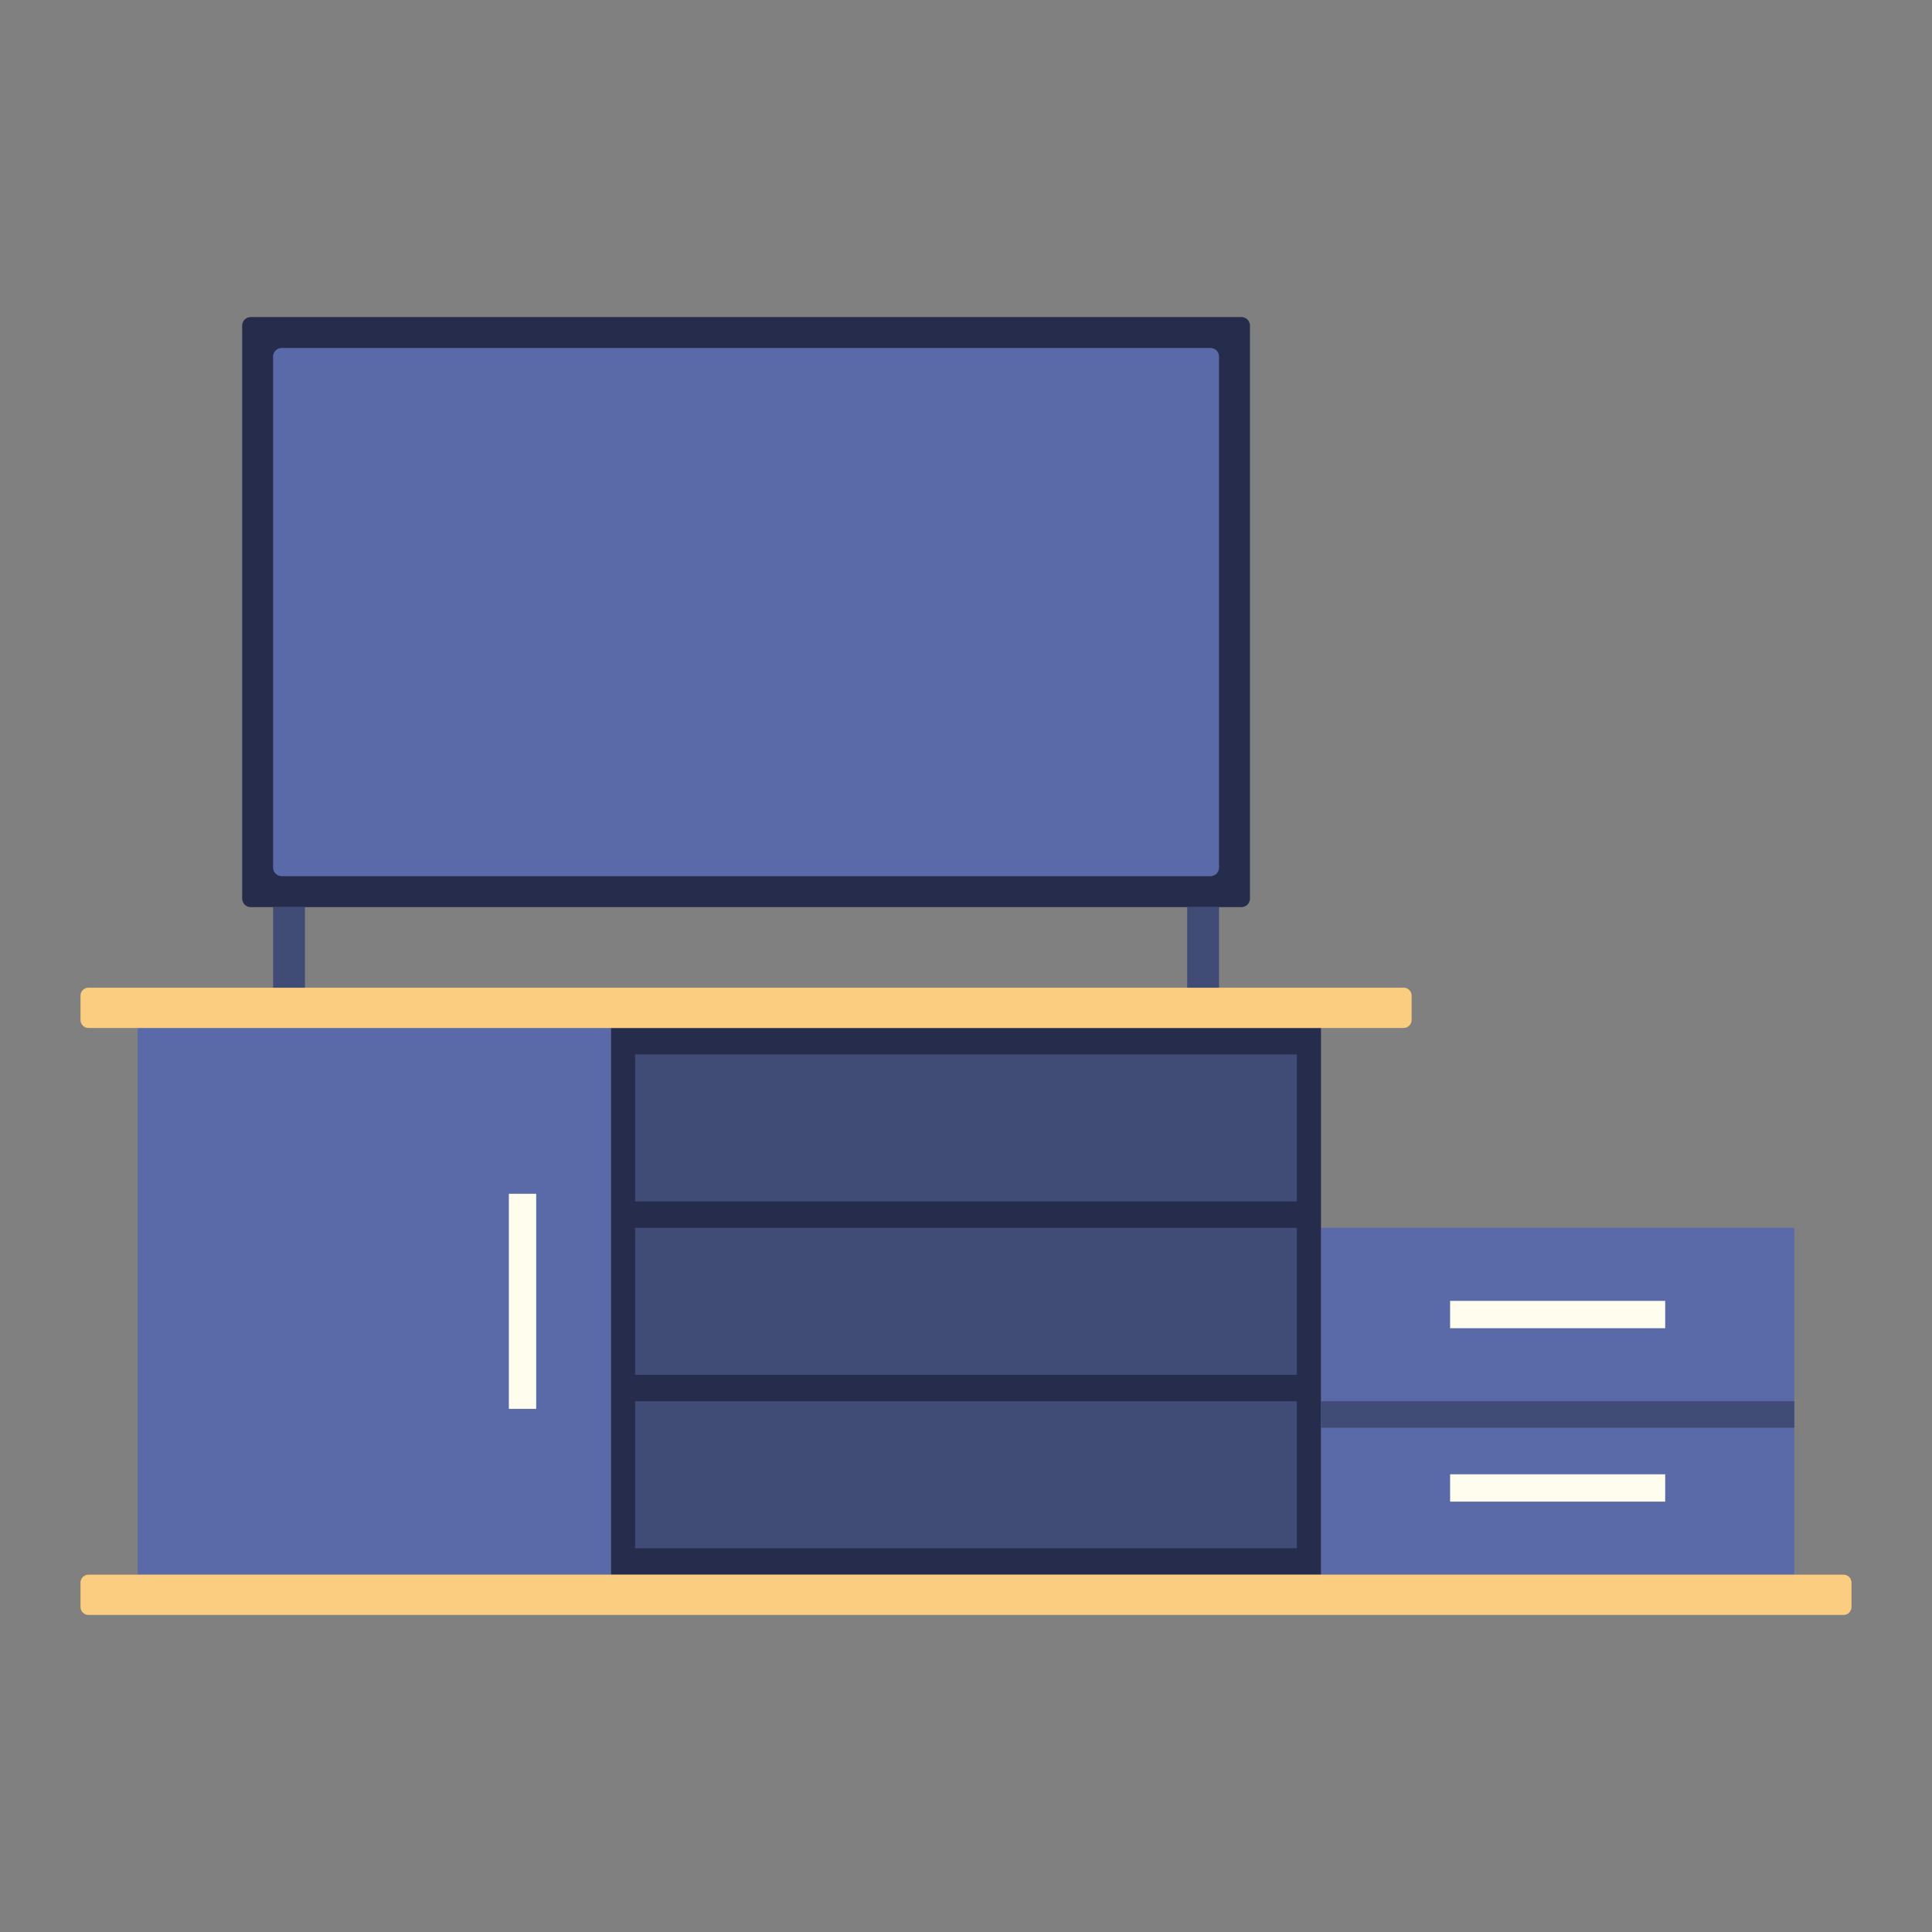
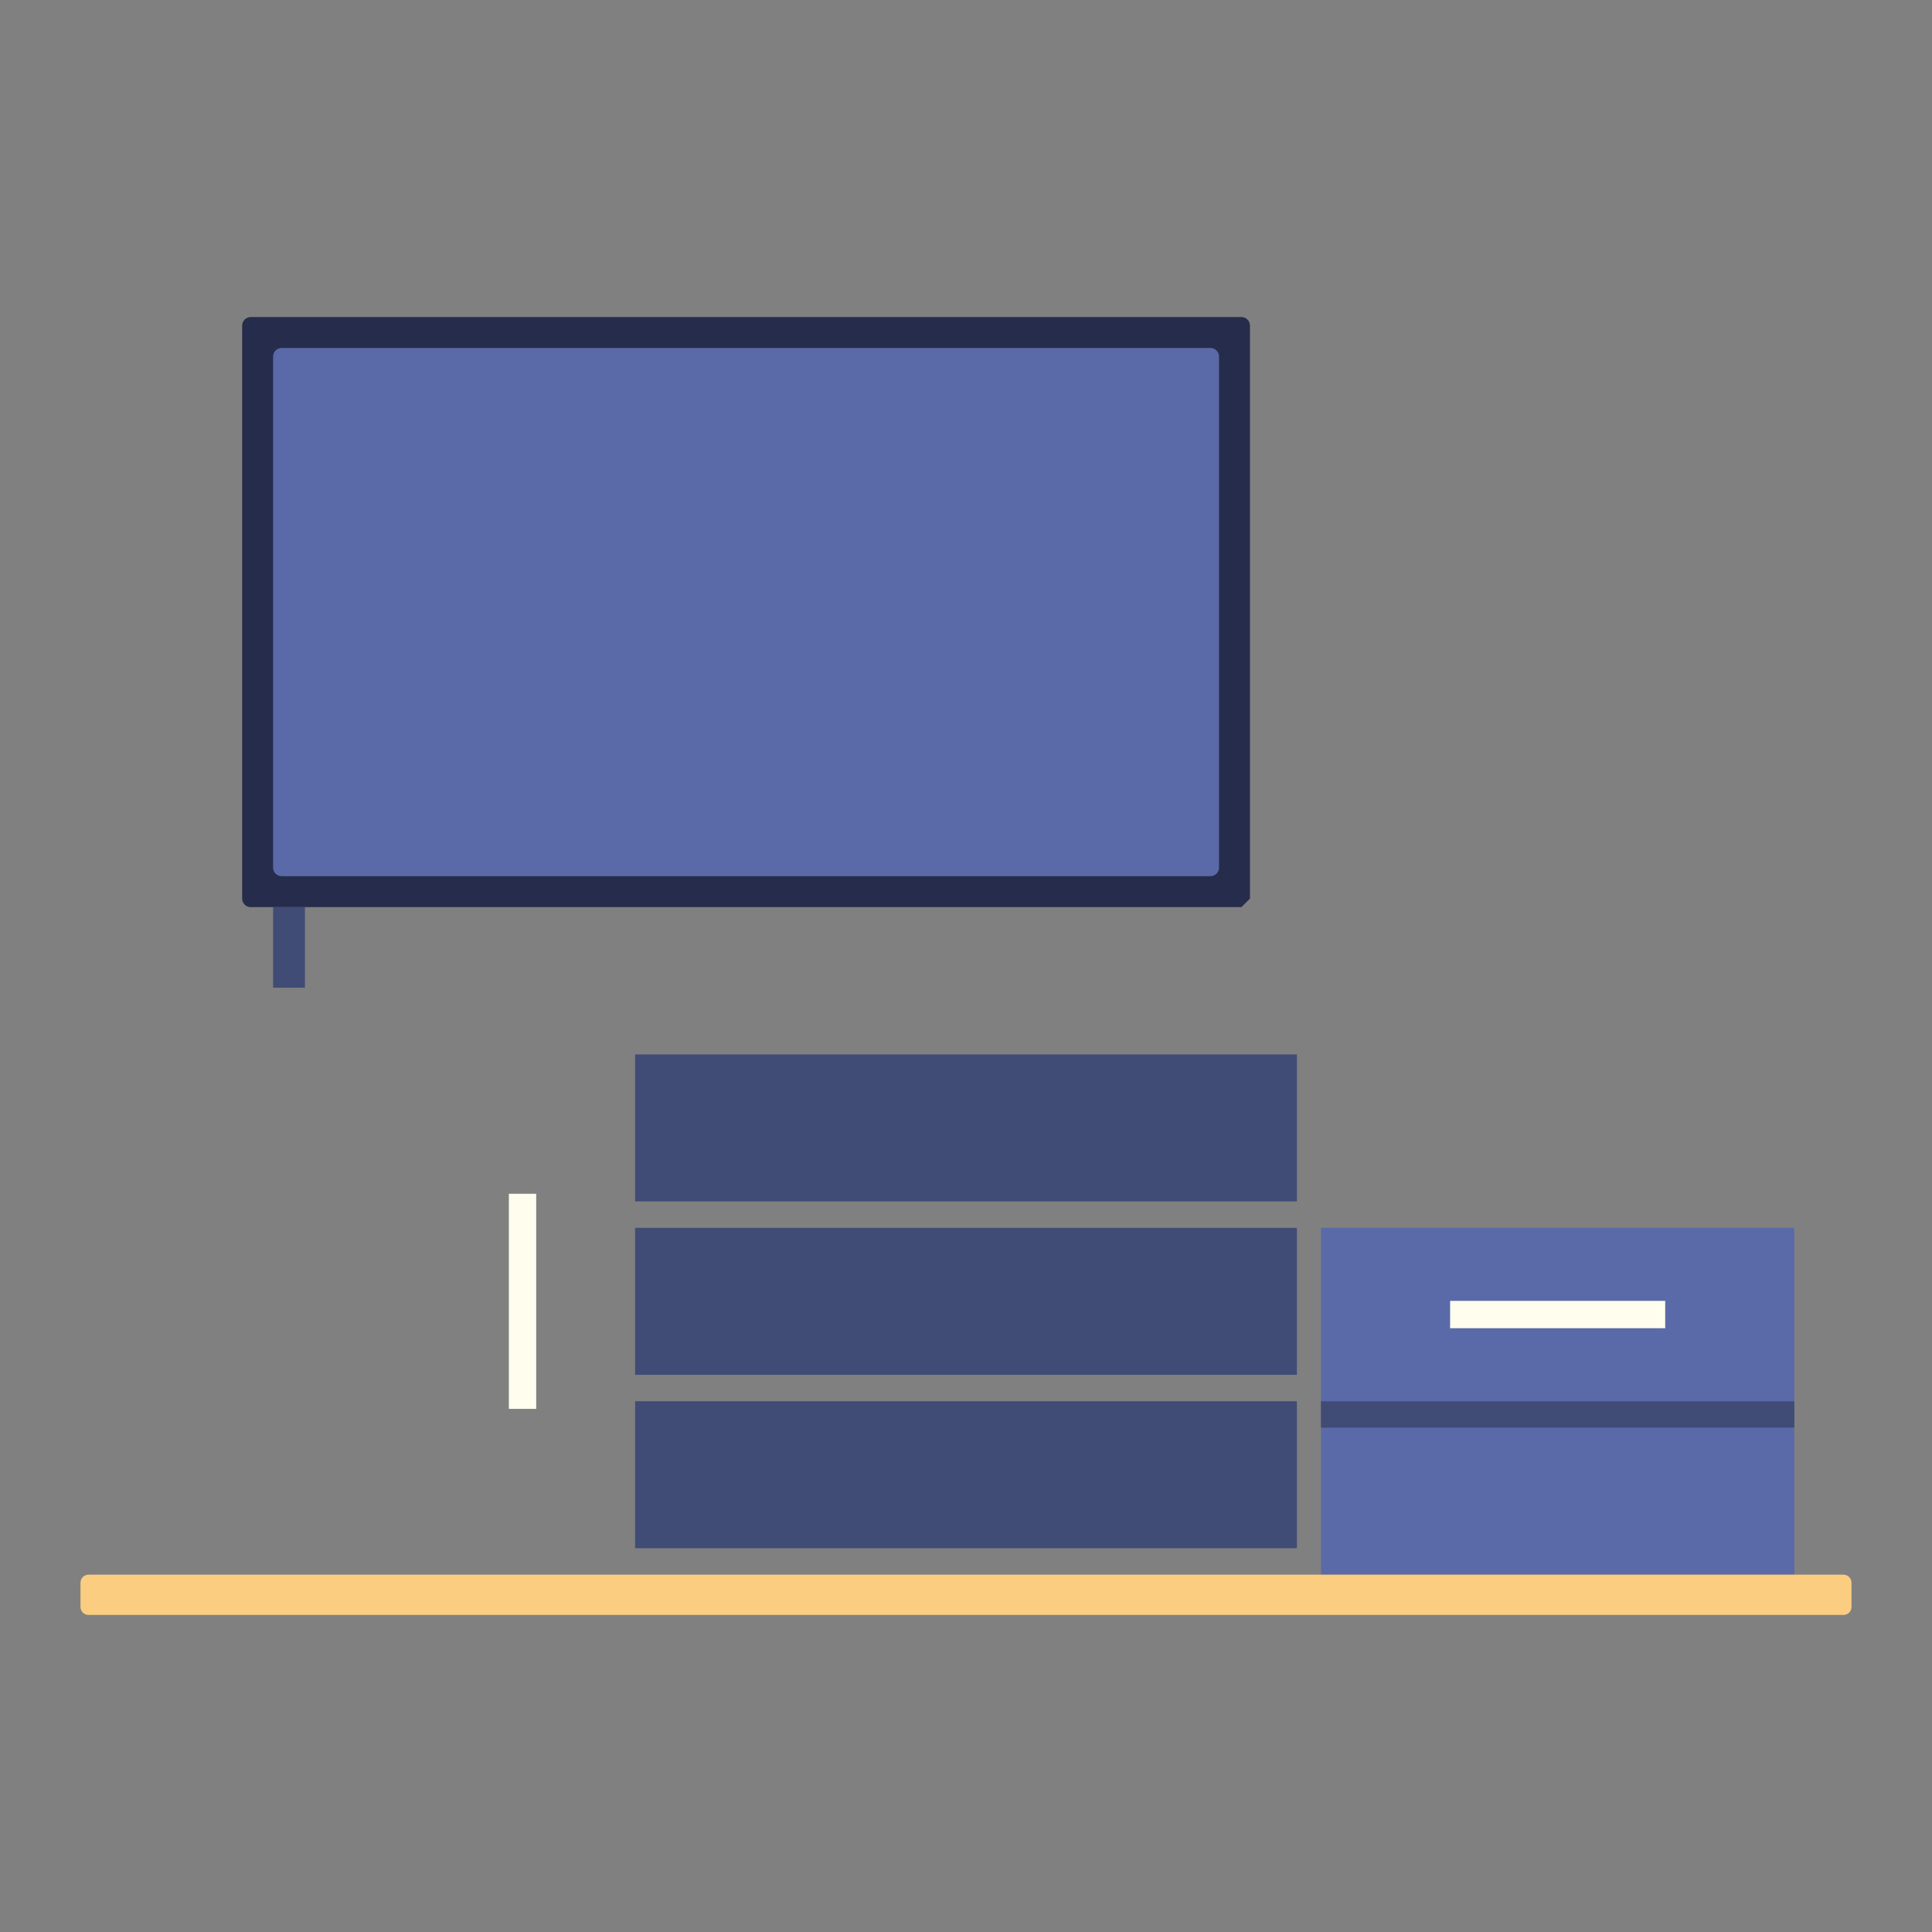
<svg xmlns="http://www.w3.org/2000/svg" version="1.1" id="Capa_1" x="0px" y="0px" viewBox="0 0 1200 1200" enable-background="new 0 0 1200 1200" xml:space="preserve">
  <rect x="0" y="0" width="1200" height="1200" fill="#808080" stroke="none" />
  <g>
-     <rect x="85.52" y="638.496" fill="#5A6AA8" width="293.989" height="339.561" />
    <rect x="820.491" y="870.342" fill="#5A6AA8" width="293.989" height="107.716" />
    <rect x="820.491" y="762.627" fill="#5A6AA8" width="293.989" height="107.716" />
-     <polygon fill="#262C4B" points="379.509,638.496 379.509,746.212 379.509,762.626 379.509,853.928 379.509,870.342    379.509,978.058 820.492,978.058 820.492,870.342 820.492,853.928 820.492,762.626 820.492,746.212 820.492,638.496  " />
-     <path fill="#FACD80" d="M871.833,638.496H54.954c-2.736,0-4.954-2.218-4.954-4.954V618.43c0-2.736,2.218-4.954,4.954-4.954h816.879   c2.736,0,4.954,2.218,4.954,4.954v15.112C876.787,636.278,874.569,638.496,871.833,638.496z" />
    <path fill="#FACD80" d="M1145.046,1003.078H54.954c-2.736,0-4.954-2.218-4.954-4.954v-15.112c0-2.736,2.218-4.954,4.954-4.954   h1090.092c2.736,0,4.954,2.218,4.954,4.954v15.112C1150,1000.86,1147.782,1003.078,1145.046,1003.078z" />
    <rect x="316.064" y="741.482" fill="#FFFEEE" width="16.978" height="133.591" />
    <rect x="958.997" y="749.689" transform="matrix(-1.836970e-16 1 -1 -1.836970e-16 1783.97 -151.001)" fill="#FFFEEE" width="16.978" height="133.591" />
-     <path fill="#262C4B" d="M771.065,563.435H155.722c-2.93,0-5.306-2.375-5.306-5.306V202.228c0-2.93,2.375-5.306,5.306-5.306h615.343   c2.93,0,5.306,2.375,5.306,5.306V558.13C776.371,561.06,773.995,563.435,771.065,563.435z" />
-     <rect x="958.997" y="857.405" transform="matrix(-1.836970e-16 1 -1 -1.836970e-16 1891.686 -43.286)" fill="#FFFEEE" width="16.978" height="133.591" />
+     <path fill="#262C4B" d="M771.065,563.435H155.722c-2.93,0-5.306-2.375-5.306-5.306V202.228c0-2.93,2.375-5.306,5.306-5.306h615.343   c2.93,0,5.306,2.375,5.306,5.306V558.13z" />
    <rect x="394.476" y="654.911" fill="#404C75" width="411.048" height="91.301" />
    <rect x="394.476" y="762.627" fill="#404C75" width="411.048" height="91.301" />
    <rect x="394.476" y="870.342" fill="#404C75" width="411.048" height="91.301" />
    <path fill="#5A6AA8" d="M751.853,544.223H174.934c-2.93,0-5.306-2.375-5.306-5.306V221.44c0-2.93,2.375-5.306,5.306-5.306h576.919   c2.93,0,5.306,2.375,5.306,5.306v317.478C757.159,541.848,754.783,544.223,751.853,544.223z" />
    <rect x="169.628" y="563.435" fill="#404C75" width="19.771" height="50.041" />
-     <rect x="737.388" y="563.435" fill="#404C75" width="19.771" height="50.041" />
    <rect x="820.491" y="870.342" fill="#404C75" width="293.989" height="16.415" />
  </g>
</svg>